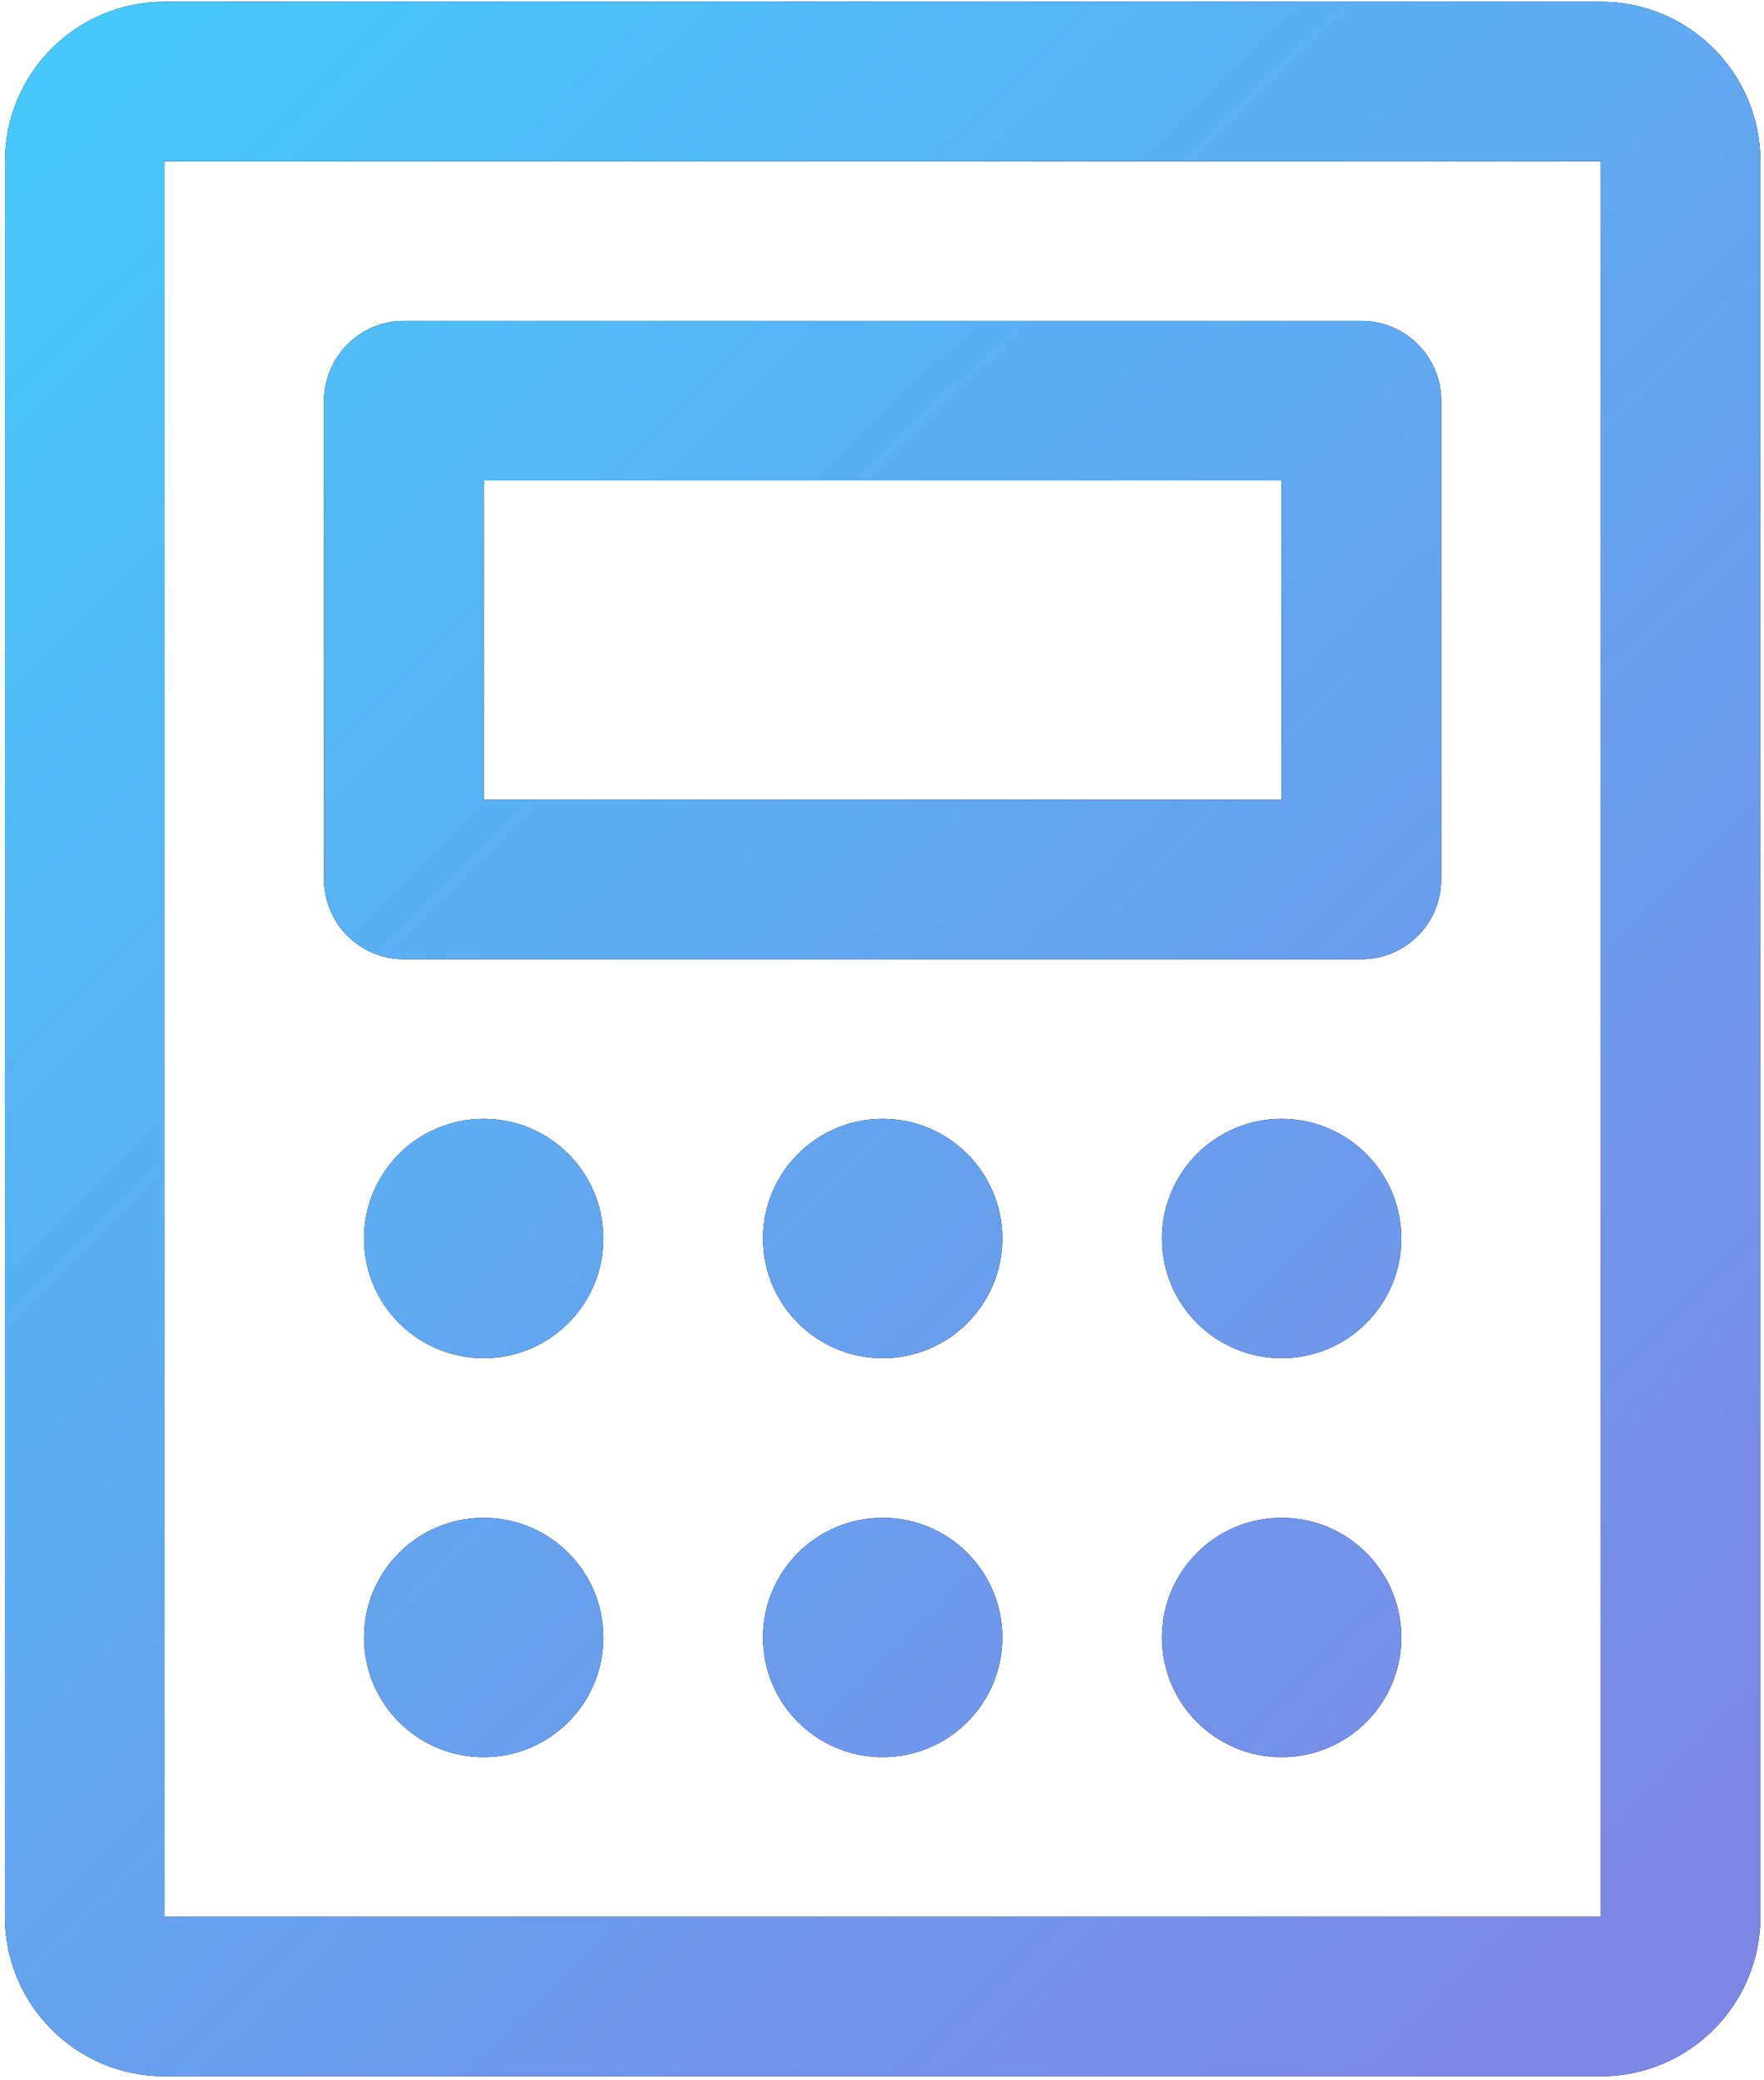
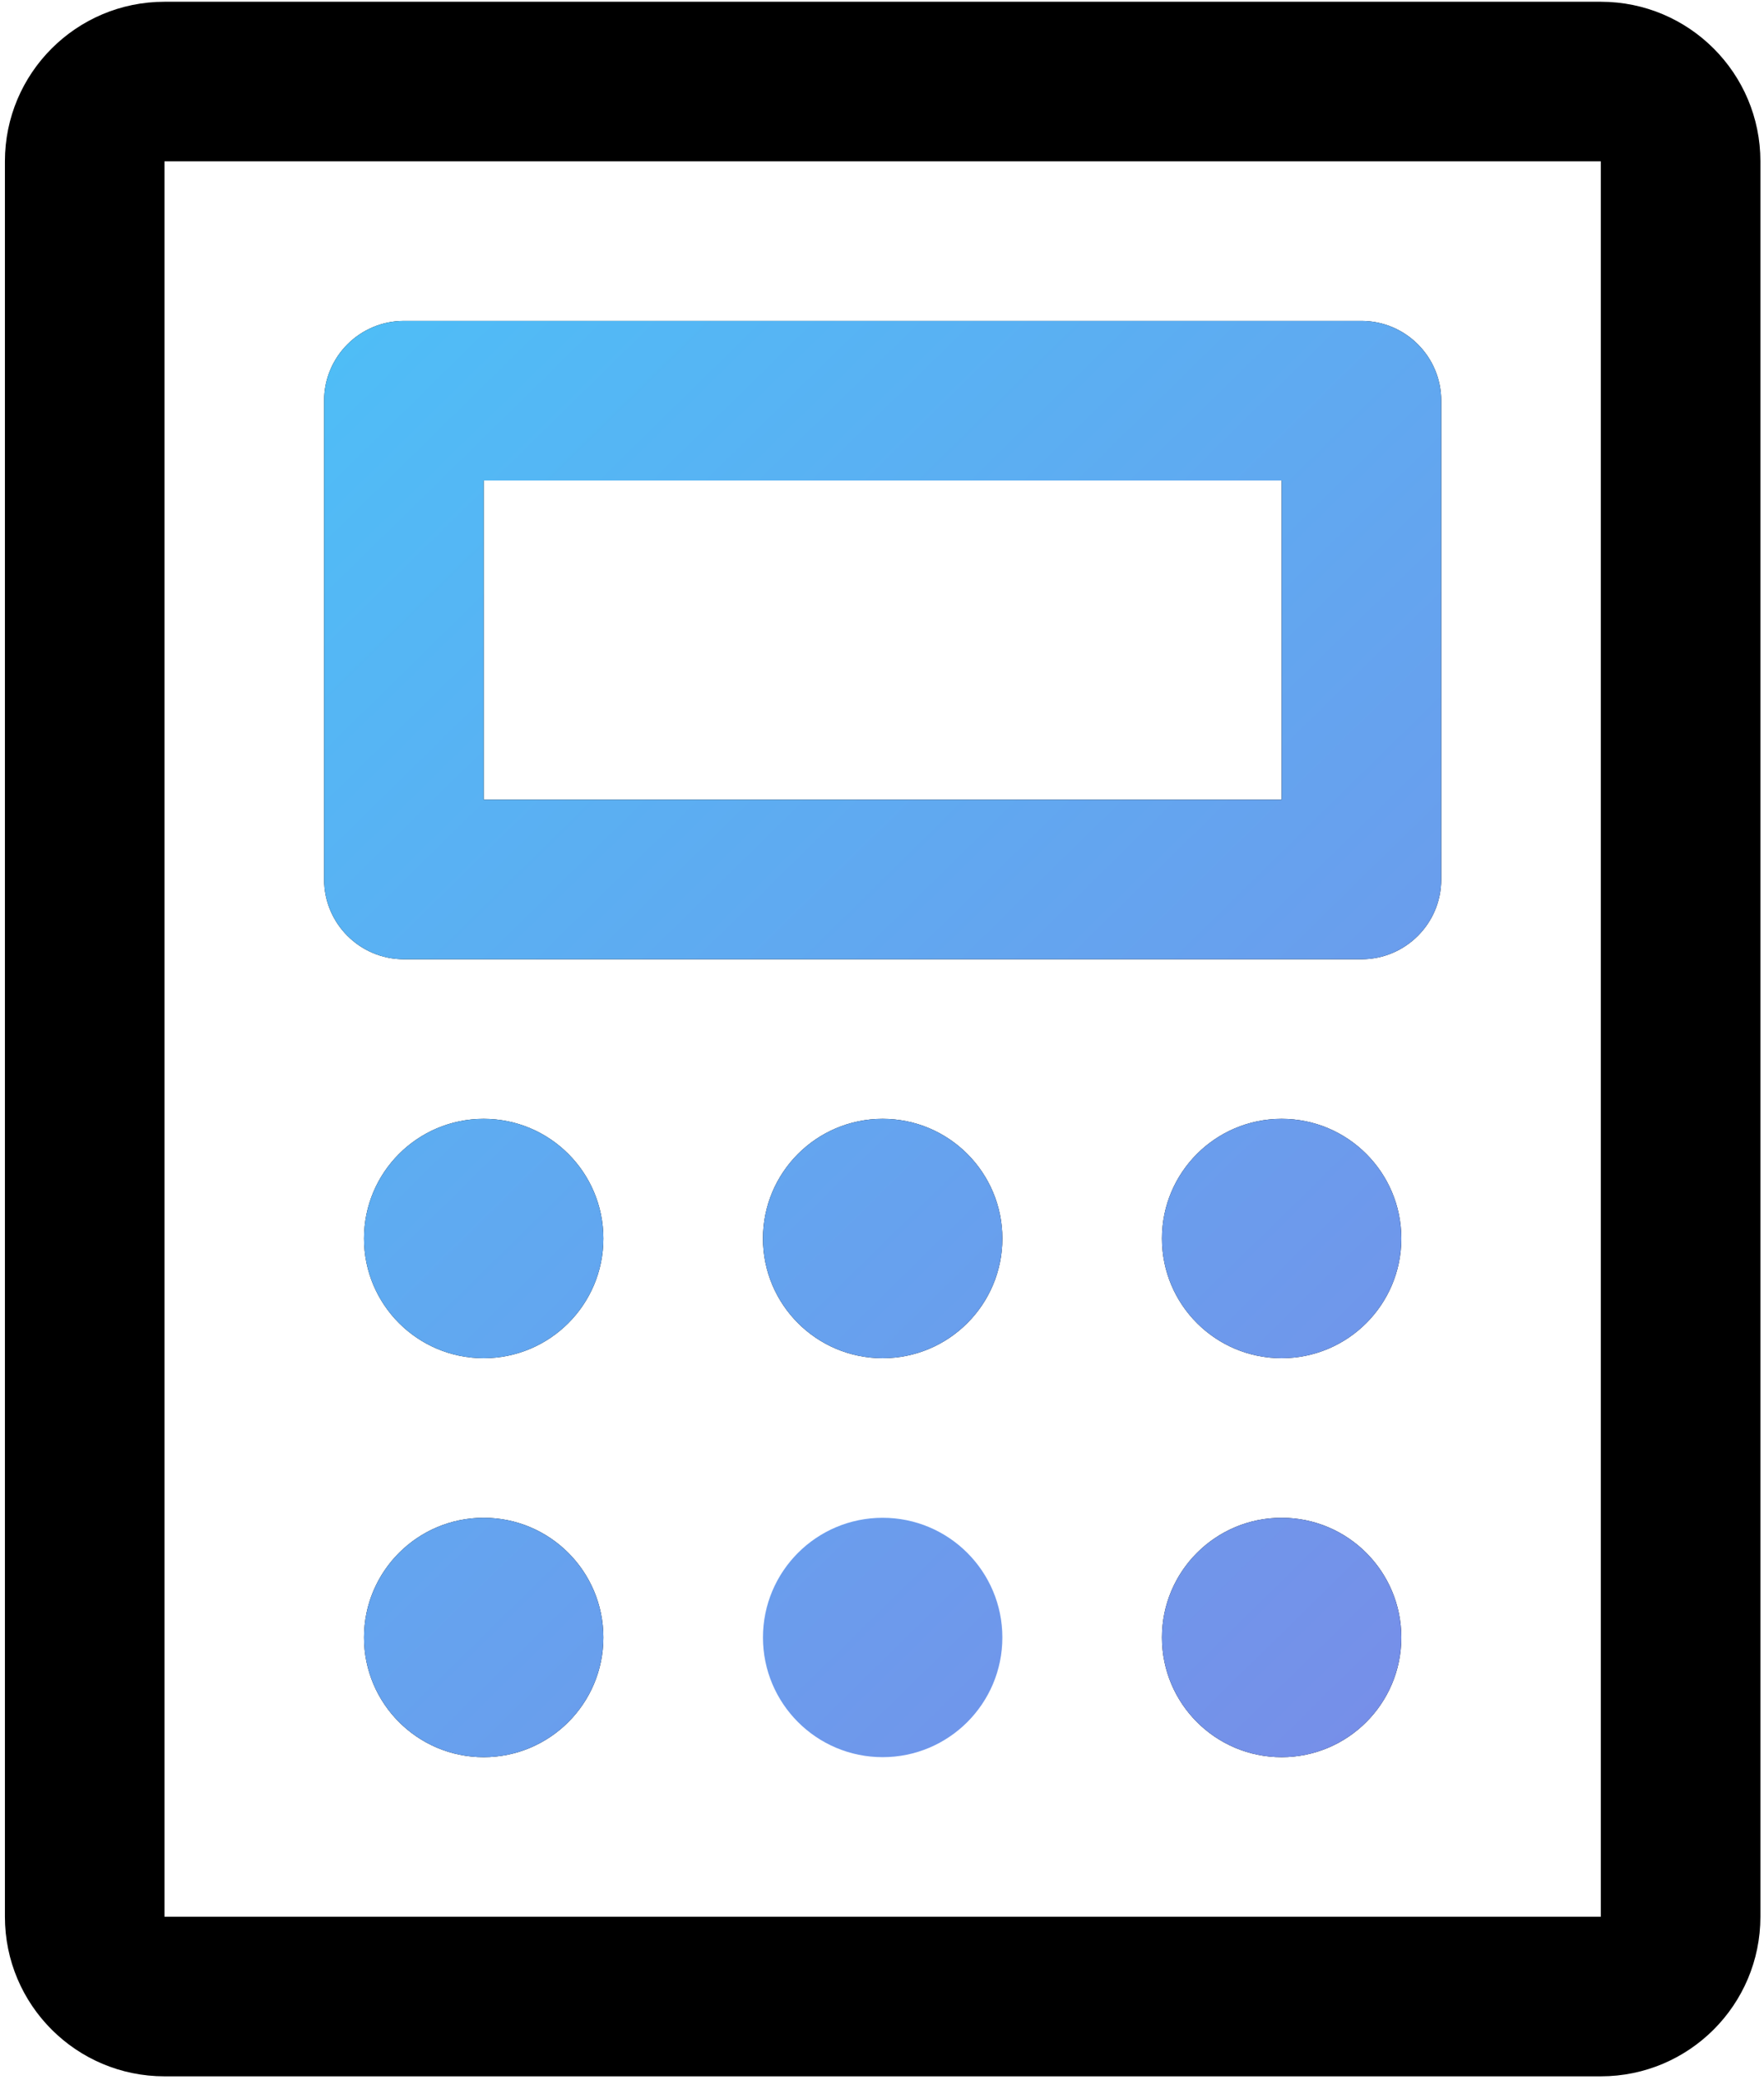
<svg xmlns="http://www.w3.org/2000/svg" width="290" height="342" viewBox="0 0 290 342" fill="none">
  <path d="M223.818 52.762C231.063 52.762 236.936 58.636 236.936 65.88V144.59C236.936 151.834 231.063 157.708 223.818 157.708H66.399C59.154 157.708 53.281 151.835 53.281 144.59V65.88C53.281 58.636 59.154 52.762 66.399 52.762H223.818ZM79.517 131.471H210.7V78.999H79.517V131.471Z" fill="black" />
  <path d="M223.818 52.762C231.063 52.762 236.936 58.636 236.936 65.88V144.59C236.936 151.834 231.063 157.708 223.818 157.708H66.399C59.154 157.708 53.281 151.835 53.281 144.59V65.88C53.281 58.636 59.154 52.762 66.399 52.762H223.818ZM79.517 131.471H210.7V78.999H79.517V131.471Z" fill="url(#paint0_linear_80_21)" />
  <path d="M263.172 26.526H27.044V315.127H263.172V26.526ZM27.044 341.364C12.555 341.364 0.808 329.617 0.808 315.127V26.526C0.808 12.036 12.555 0.289 27.044 0.289H263.172C277.662 0.289 289.409 12.036 289.409 26.526V315.127C289.408 329.617 277.662 341.364 263.172 341.364H27.044Z" fill="black" />
-   <path d="M263.172 26.526H27.044V315.127H263.172V26.526ZM27.044 341.364C12.555 341.364 0.808 329.617 0.808 315.127V26.526C0.808 12.036 12.555 0.289 27.044 0.289H263.172C277.662 0.289 289.409 12.036 289.409 26.526V315.127C289.408 329.617 277.662 341.364 263.172 341.364H27.044Z" fill="url(#paint1_linear_80_21)" />
  <path d="M79.517 223.299C90.385 223.299 99.194 214.489 99.194 203.622C99.194 192.754 90.385 183.945 79.517 183.945C68.65 183.945 59.84 192.754 59.84 203.622C59.84 214.489 68.65 223.299 79.517 223.299Z" fill="black" />
  <path d="M79.517 223.299C90.385 223.299 99.194 214.489 99.194 203.622C99.194 192.754 90.385 183.945 79.517 183.945C68.65 183.945 59.84 192.754 59.84 203.622C59.84 214.489 68.65 223.299 79.517 223.299Z" fill="url(#paint2_linear_80_21)" />
  <path d="M145.108 223.299C155.976 223.299 164.786 214.489 164.786 203.622C164.786 192.754 155.976 183.945 145.108 183.945C134.241 183.945 125.431 192.754 125.431 203.622C125.431 214.489 134.241 223.299 145.108 223.299Z" fill="black" />
  <path d="M145.108 223.299C155.976 223.299 164.786 214.489 164.786 203.622C164.786 192.754 155.976 183.945 145.108 183.945C134.241 183.945 125.431 192.754 125.431 203.622C125.431 214.489 134.241 223.299 145.108 223.299Z" fill="url(#paint3_linear_80_21)" />
  <path d="M210.699 223.299C221.567 223.299 230.377 214.489 230.377 203.622C230.377 192.754 221.567 183.945 210.699 183.945C199.832 183.945 191.022 192.754 191.022 203.622C191.022 214.489 199.832 223.299 210.699 223.299Z" fill="black" />
  <path d="M210.699 223.299C221.567 223.299 230.377 214.489 230.377 203.622C230.377 192.754 221.567 183.945 210.699 183.945C199.832 183.945 191.022 192.754 191.022 203.622C191.022 214.489 199.832 223.299 210.699 223.299Z" fill="url(#paint4_linear_80_21)" />
  <path d="M79.517 288.891C90.385 288.891 99.194 280.081 99.194 269.213C99.194 258.346 90.385 249.536 79.517 249.536C68.65 249.536 59.84 258.346 59.84 269.213C59.84 280.081 68.65 288.891 79.517 288.891Z" fill="black" />
  <path d="M79.517 288.891C90.385 288.891 99.194 280.081 99.194 269.213C99.194 258.346 90.385 249.536 79.517 249.536C68.65 249.536 59.84 258.346 59.84 269.213C59.84 280.081 68.65 288.891 79.517 288.891Z" fill="url(#paint5_linear_80_21)" />
-   <path d="M145.108 288.891C155.976 288.891 164.786 280.081 164.786 269.213C164.786 258.346 155.976 249.536 145.108 249.536C134.241 249.536 125.431 258.346 125.431 269.213C125.431 280.081 134.241 288.891 145.108 288.891Z" fill="black" />
  <path d="M145.108 288.891C155.976 288.891 164.786 280.081 164.786 269.213C164.786 258.346 155.976 249.536 145.108 249.536C134.241 249.536 125.431 258.346 125.431 269.213C125.431 280.081 134.241 288.891 145.108 288.891Z" fill="url(#paint6_linear_80_21)" />
  <path d="M210.699 288.891C221.567 288.891 230.377 280.081 230.377 269.213C230.377 258.346 221.567 249.536 210.699 249.536C199.832 249.536 191.022 258.346 191.022 269.213C191.022 280.081 199.832 288.891 210.699 288.891Z" fill="black" />
  <path d="M210.699 288.891C221.567 288.891 230.377 280.081 230.377 269.213C230.377 258.346 221.567 249.536 210.699 249.536C199.832 249.536 191.022 258.346 191.022 269.213C191.022 280.081 199.832 288.891 210.699 288.891Z" fill="url(#paint7_linear_80_21)" />
  <defs>
    <linearGradient id="paint0_linear_80_21" x1="-39.5" y1="-89.5" x2="311.5" y2="268" gradientUnits="userSpaceOnUse">
      <stop stop-color="#37D9FF" />
      <stop offset="1" stop-color="#7D87E6" />
    </linearGradient>
    <linearGradient id="paint1_linear_80_21" x1="-39.5" y1="-89.5" x2="311.5" y2="268" gradientUnits="userSpaceOnUse">
      <stop stop-color="#37D9FF" />
      <stop offset="1" stop-color="#7D87E6" />
    </linearGradient>
    <linearGradient id="paint2_linear_80_21" x1="-39.5" y1="-89.5" x2="311.5" y2="268" gradientUnits="userSpaceOnUse">
      <stop stop-color="#37D9FF" />
      <stop offset="1" stop-color="#7D87E6" />
    </linearGradient>
    <linearGradient id="paint3_linear_80_21" x1="-39.5" y1="-89.5" x2="311.5" y2="268" gradientUnits="userSpaceOnUse">
      <stop stop-color="#37D9FF" />
      <stop offset="1" stop-color="#7D87E6" />
    </linearGradient>
    <linearGradient id="paint4_linear_80_21" x1="-39.5" y1="-89.5" x2="311.5" y2="268" gradientUnits="userSpaceOnUse">
      <stop stop-color="#37D9FF" />
      <stop offset="1" stop-color="#7D87E6" />
    </linearGradient>
    <linearGradient id="paint5_linear_80_21" x1="-39.5" y1="-89.5" x2="311.5" y2="268" gradientUnits="userSpaceOnUse">
      <stop stop-color="#37D9FF" />
      <stop offset="1" stop-color="#7D87E6" />
    </linearGradient>
    <linearGradient id="paint6_linear_80_21" x1="-39.5" y1="-89.5" x2="311.5" y2="268" gradientUnits="userSpaceOnUse">
      <stop stop-color="#37D9FF" />
      <stop offset="1" stop-color="#7D87E6" />
    </linearGradient>
    <linearGradient id="paint7_linear_80_21" x1="-39.5" y1="-89.5" x2="311.5" y2="268" gradientUnits="userSpaceOnUse">
      <stop stop-color="#37D9FF" />
      <stop offset="1" stop-color="#7D87E6" />
    </linearGradient>
  </defs>
</svg>